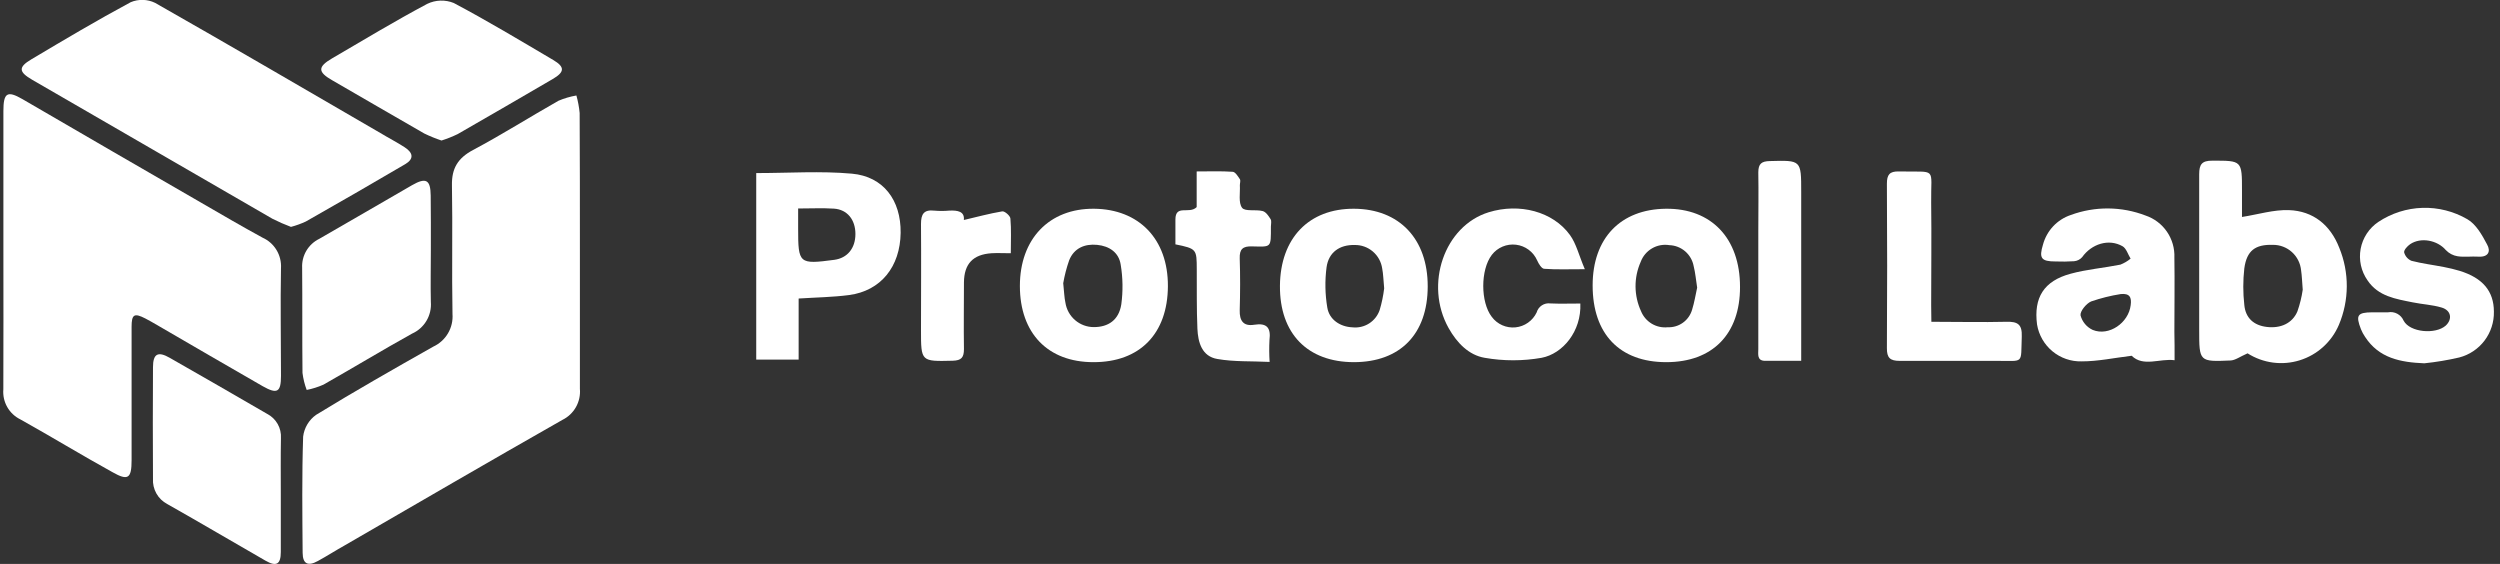
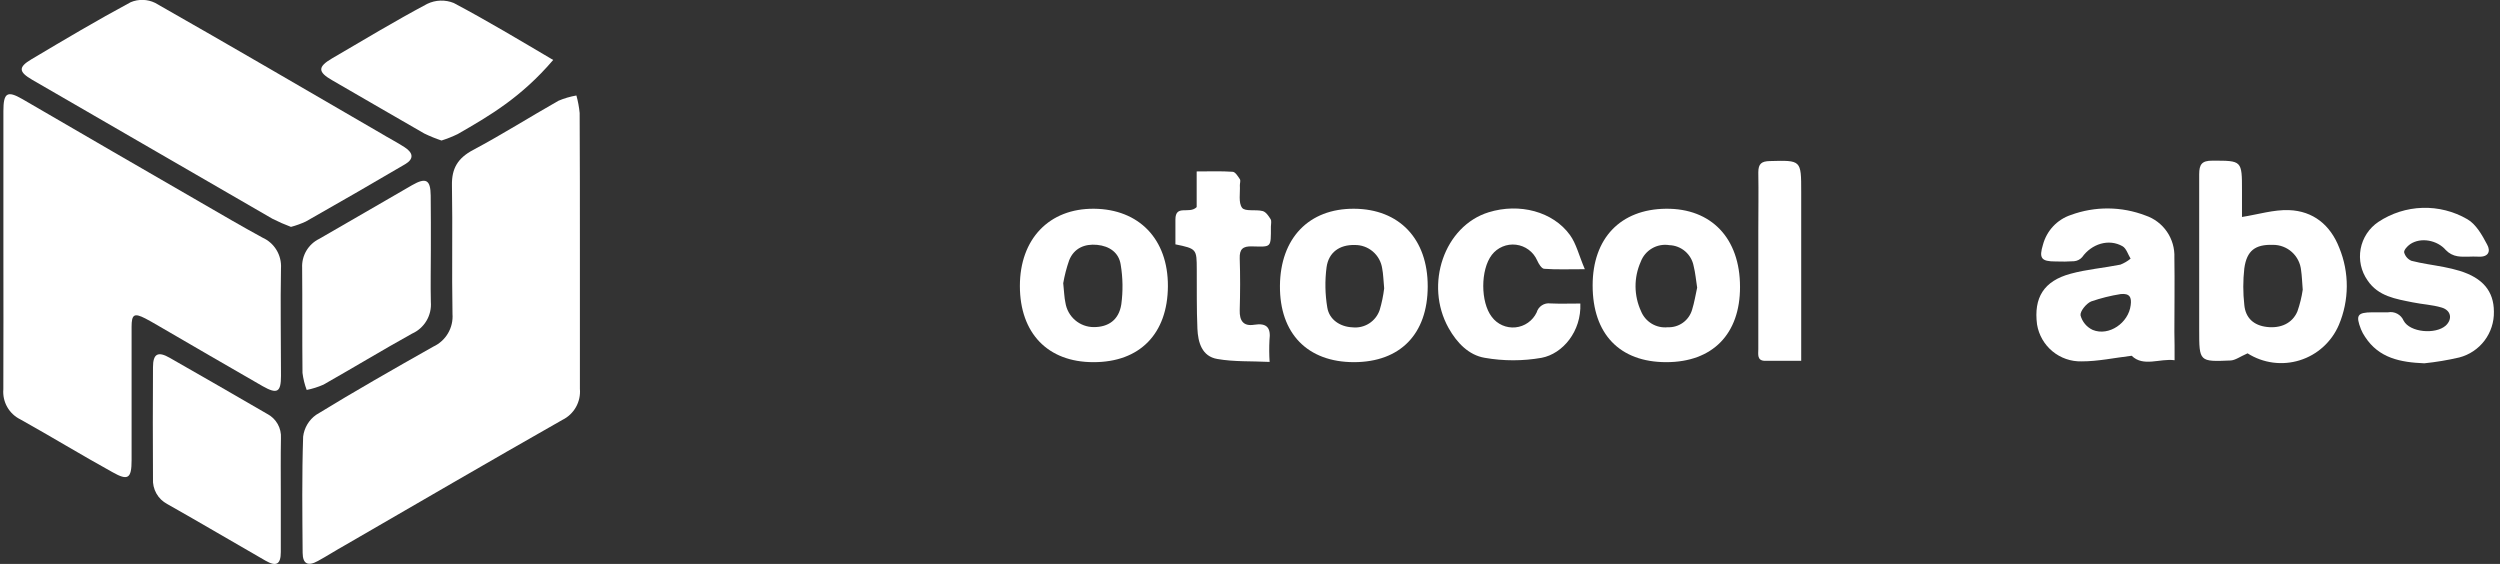
<svg xmlns="http://www.w3.org/2000/svg" width="266" height="60" viewBox="0 0 266 60" fill="none">
  <rect x="0" y="0" width="266" height="60" fill="#333333" stroke="none" />
  <g clip-path="url(#clip0_238_3020)">
    <path d="M0.361 26.553C0.361 21.627 0.361 16.715 0.361 11.817C0.361 9.875 0.766 9.611 2.385 10.545C8.748 14.24 15.089 17.934 21.447 21.592C23.603 22.843 25.759 24.099 27.936 25.287C28.555 25.564 29.074 26.024 29.425 26.607C29.775 27.189 29.94 27.864 29.897 28.543C29.824 32.354 29.897 36.17 29.897 39.986C29.897 41.733 29.498 41.97 27.947 41.089C24.192 38.941 20.453 36.75 16.709 34.581C16.294 34.338 15.878 34.101 15.452 33.879C14.285 33.283 14.001 33.441 14.001 34.771C14.001 39.521 14.001 44.271 14.001 48.979C14.001 50.916 13.617 51.175 11.971 50.241C8.674 48.42 5.435 46.446 2.17 44.625C1.58 44.337 1.091 43.877 0.768 43.306C0.444 42.734 0.3 42.077 0.355 41.421C0.376 36.465 0.361 31.53 0.361 26.553Z" fill="white" />
    <path d="M61.701 26.632C61.701 31.546 61.701 36.46 61.701 41.374C61.76 42.048 61.614 42.723 61.283 43.312C60.951 43.901 60.45 44.375 59.845 44.673C52.088 49.08 44.38 53.571 36.655 58.042C35.708 58.569 34.783 59.166 33.826 59.688C32.774 60.274 32.211 60.01 32.201 58.823C32.169 54.696 32.117 50.568 32.254 46.451C32.31 45.989 32.463 45.544 32.702 45.145C32.941 44.745 33.261 44.401 33.642 44.134C37.743 41.622 41.919 39.242 46.109 36.877C46.762 36.575 47.307 36.08 47.67 35.458C48.034 34.837 48.2 34.118 48.145 33.399C48.06 28.839 48.171 24.273 48.087 19.708C48.055 17.897 48.728 16.815 50.332 15.96C53.419 14.319 56.379 12.445 59.424 10.719C60.035 10.46 60.674 10.273 61.328 10.16C61.499 10.769 61.615 11.393 61.675 12.023C61.701 16.889 61.701 21.761 61.701 26.632Z" fill="white" />
    <path d="M30.959 24.141C30.283 23.889 29.621 23.598 28.977 23.27C20.458 18.344 11.943 13.418 3.431 8.492C1.975 7.648 1.933 7.146 3.337 6.312C6.833 4.233 10.33 2.153 13.911 0.232C14.324 0.059 14.768 -0.023 15.215 -0.011C15.662 0.002 16.102 0.11 16.504 0.306C24.523 4.861 32.489 9.521 40.467 14.15C41.334 14.678 42.223 15.127 43.064 15.675C44.005 16.288 44.032 16.932 43.101 17.475C39.595 19.534 36.074 21.566 32.537 23.571C32.028 23.806 31.5 23.997 30.959 24.141Z" fill="white" />
    <path d="M29.877 52.547C29.877 54.611 29.877 56.675 29.877 58.733C29.877 60.053 29.398 60.316 28.252 59.657C24.76 57.656 21.295 55.603 17.793 53.629C17.307 53.374 16.906 52.982 16.637 52.503C16.369 52.023 16.244 51.476 16.278 50.927C16.254 46.972 16.254 43.022 16.278 39.078C16.278 37.632 16.804 37.352 18.066 38.075C21.526 40.049 24.977 42.035 28.42 44.034C28.89 44.275 29.28 44.648 29.542 45.109C29.804 45.569 29.925 46.096 29.892 46.625C29.855 48.599 29.877 50.573 29.877 52.547Z" fill="white" />
    <path d="M45.842 26.596C45.842 28.438 45.8 30.29 45.842 32.122C45.899 32.822 45.738 33.523 45.38 34.127C45.023 34.731 44.488 35.209 43.849 35.494C40.694 37.246 37.575 39.136 34.42 40.925C33.846 41.178 33.247 41.367 32.632 41.49C32.412 40.905 32.262 40.295 32.185 39.674C32.143 35.948 32.185 32.222 32.148 28.496C32.117 27.859 32.273 27.228 32.596 26.68C32.92 26.132 33.397 25.691 33.968 25.413C37.265 23.524 40.546 21.603 43.843 19.703C45.326 18.853 45.81 19.122 45.826 20.811C45.852 22.737 45.842 24.669 45.842 26.596Z" fill="white" />
-     <path d="M46.976 14.952C46.349 14.742 45.736 14.492 45.141 14.203C41.876 12.334 38.631 10.434 35.371 8.555C33.793 7.658 33.793 7.115 35.323 6.217C38.684 4.254 42.023 2.238 45.456 0.412C45.894 0.2 46.37 0.082 46.856 0.066C47.341 0.049 47.825 0.135 48.275 0.316C51.867 2.217 55.358 4.317 58.86 6.381C60.122 7.125 60.091 7.663 58.803 8.413C55.441 10.376 52.073 12.327 48.701 14.266C48.143 14.536 47.567 14.765 46.976 14.952Z" fill="white" />
+     <path d="M46.976 14.952C46.349 14.742 45.736 14.492 45.141 14.203C41.876 12.334 38.631 10.434 35.371 8.555C33.793 7.658 33.793 7.115 35.323 6.217C38.684 4.254 42.023 2.238 45.456 0.412C45.894 0.2 46.37 0.082 46.856 0.066C47.341 0.049 47.825 0.135 48.275 0.316C51.867 2.217 55.358 4.317 58.86 6.381C55.441 10.376 52.073 12.327 48.701 14.266C48.143 14.536 47.567 14.765 46.976 14.952Z" fill="white" />
    <path d="M239.142 37.595C238.322 37.954 237.833 38.334 237.333 38.355C233.994 38.503 233.994 38.476 233.994 35.12C233.994 29.593 233.994 24.067 233.994 18.541C233.994 17.486 234.283 17.09 235.393 17.095C238.548 17.095 238.548 17.064 238.548 20.299V23.086C240.283 22.811 241.924 22.299 243.544 22.357C246.125 22.447 247.955 23.941 248.897 26.363C249.433 27.666 249.705 29.062 249.698 30.471C249.691 31.88 249.404 33.274 248.855 34.571C248.474 35.463 247.905 36.261 247.186 36.911C246.468 37.561 245.618 38.047 244.694 38.334C243.771 38.622 242.796 38.705 241.837 38.577C240.879 38.449 239.959 38.114 239.142 37.595ZM245.011 30.823C244.937 29.9 244.921 29.33 244.837 28.77C244.767 28.021 244.419 27.325 243.862 26.822C243.305 26.318 242.579 26.043 241.829 26.052C239.973 25.999 239.058 26.648 238.795 28.554C238.65 29.846 238.65 31.151 238.795 32.444C238.921 33.837 239.799 34.623 241.193 34.787C242.665 34.961 243.906 34.402 244.443 33.135C244.706 32.385 244.897 31.61 245.011 30.823Z" fill="white" />
-     <path d="M80.463 18.415C83.933 18.415 87.299 18.177 90.643 18.478C93.988 18.779 95.87 21.291 95.828 24.775C95.781 28.374 93.725 30.945 90.344 31.393C88.619 31.62 86.868 31.641 84.975 31.763V38.26H80.463V18.415ZM84.922 22.183V24.326C84.922 28.063 85.017 28.142 88.766 27.646C90.159 27.461 91.017 26.416 91.017 24.896C91.017 23.376 90.149 22.294 88.734 22.199C87.525 22.12 86.31 22.183 84.922 22.183Z" fill="white" />
    <path d="M231.375 38.328C229.798 38.117 228.052 39.073 226.811 37.853C224.949 38.075 223.214 38.455 221.474 38.45C220.346 38.478 219.246 38.096 218.376 37.374C217.506 36.653 216.926 35.64 216.741 34.523C216.373 31.668 217.461 29.894 220.317 29.124C222.042 28.654 223.845 28.511 225.607 28.158C226.002 28.005 226.369 27.79 226.695 27.519C226.417 27.07 226.243 26.432 225.838 26.2C224.376 25.366 222.552 25.941 221.537 27.366C221.319 27.611 221.016 27.764 220.69 27.794C220.034 27.837 219.376 27.846 218.718 27.82C217.183 27.82 216.93 27.477 217.377 26.015C217.573 25.29 217.944 24.625 218.456 24.078C218.969 23.531 219.608 23.12 220.317 22.88C222.893 21.928 225.725 21.947 228.289 22.933C229.213 23.245 230.011 23.849 230.564 24.655C231.116 25.461 231.394 26.425 231.354 27.403C231.396 30.042 231.354 32.681 231.354 35.32C231.381 36.281 231.375 37.215 231.375 38.328ZM225.649 31.288C224.576 31.457 223.521 31.721 222.494 32.074C221.968 32.301 221.305 33.13 221.368 33.552C221.457 33.891 221.619 34.206 221.844 34.474C222.068 34.743 222.35 34.958 222.667 35.104C224.392 35.806 226.485 34.354 226.706 32.465C226.816 31.646 226.611 31.193 225.649 31.288Z" fill="white" />
    <path d="M116.33 38.534C111.481 38.534 108.521 35.447 108.516 30.438C108.51 25.429 111.634 22.167 116.403 22.21C121.173 22.252 124.291 25.424 124.265 30.459C124.238 35.494 121.288 38.55 116.33 38.534ZM113.127 30.132C113.227 31.071 113.238 31.647 113.359 32.196C113.468 32.922 113.835 33.586 114.39 34.064C114.946 34.543 115.655 34.805 116.388 34.803C117.912 34.803 119.043 34.064 119.306 32.386C119.496 30.983 119.475 29.559 119.243 28.163C119.048 26.87 118.044 26.179 116.729 26.052C115.415 25.925 114.274 26.4 113.758 27.699C113.481 28.491 113.27 29.305 113.127 30.132Z" fill="white" />
    <path d="M177.292 38.534C172.328 38.534 169.452 35.531 169.457 30.364C169.457 25.35 172.418 22.262 177.25 22.21C182.083 22.157 185.138 25.345 185.138 30.522C185.148 35.547 182.214 38.534 177.292 38.534ZM180.579 30.617C180.447 29.778 180.389 29.034 180.205 28.311C180.091 27.7 179.772 27.146 179.302 26.741C178.831 26.336 178.237 26.104 177.618 26.084C176.983 25.98 176.331 26.101 175.774 26.427C175.218 26.752 174.792 27.261 174.568 27.868C174.201 28.693 174.015 29.588 174.021 30.492C174.028 31.396 174.227 32.288 174.605 33.109C174.83 33.665 175.229 34.133 175.743 34.441C176.256 34.75 176.855 34.882 177.45 34.819C178.026 34.843 178.594 34.674 179.062 34.337C179.531 34.001 179.874 33.516 180.037 32.961C180.289 32.153 180.416 31.325 180.579 30.596V30.617Z" fill="white" />
    <path d="M144.074 38.534C139.12 38.534 136.149 35.489 136.186 30.417C136.223 25.345 139.262 22.183 144.074 22.21C148.885 22.236 151.919 25.419 151.909 30.48C151.898 35.542 148.99 38.519 144.074 38.534ZM147.276 30.681C147.192 29.778 147.181 29.155 147.066 28.57C146.964 27.864 146.61 27.221 146.068 26.76C145.527 26.299 144.836 26.053 144.126 26.068C142.549 26.031 141.365 26.833 141.145 28.443C140.96 29.864 140.987 31.305 141.223 32.718C141.434 34.022 142.601 34.776 143.911 34.829C144.528 34.895 145.15 34.749 145.675 34.415C146.199 34.08 146.595 33.577 146.797 32.987C147.022 32.234 147.182 31.462 147.276 30.681Z" fill="white" />
    <path d="M257.947 38.656C255.434 38.55 253.125 38.128 251.637 35.832C251.466 35.581 251.321 35.312 251.206 35.03C250.627 33.541 250.827 33.246 252.384 33.23C252.952 33.23 253.52 33.23 254.087 33.23C254.423 33.167 254.769 33.221 255.07 33.382C255.371 33.543 255.609 33.802 255.744 34.117C256.417 35.383 259.151 35.6 260.224 34.645C260.96 33.964 260.808 33.024 259.793 32.723C258.778 32.422 257.732 32.38 256.706 32.169C254.913 31.805 253.052 31.541 251.905 29.831C251.566 29.35 251.327 28.805 251.201 28.229C251.076 27.653 251.066 27.058 251.173 26.478C251.281 25.899 251.503 25.347 251.826 24.855C252.15 24.363 252.568 23.941 253.057 23.613C254.451 22.686 256.076 22.167 257.748 22.116C259.42 22.064 261.074 22.483 262.522 23.323C263.448 23.851 264.1 25.017 264.625 26.01C265.041 26.743 264.762 27.371 263.71 27.308C262.969 27.261 262.212 27.377 261.486 27.266C261.008 27.191 260.568 26.959 260.235 26.606C259.33 25.55 257.574 25.213 256.438 25.983C256.144 26.184 255.754 26.611 255.802 26.86C255.856 27.058 255.954 27.242 256.09 27.397C256.226 27.552 256.395 27.673 256.585 27.752C257.726 28.047 258.899 28.189 260.056 28.416C260.613 28.521 261.164 28.655 261.707 28.818C264.173 29.578 265.346 30.987 265.351 33.161C265.373 34.271 265.022 35.355 264.354 36.239C263.686 37.123 262.74 37.755 261.67 38.033C260.443 38.318 259.2 38.526 257.947 38.656Z" fill="white" />
    <path d="M168.148 32.296C168.274 35.257 166.27 37.642 164.03 38.07C162.025 38.423 159.973 38.423 157.967 38.07C156.279 37.785 155.017 36.486 154.129 34.903C151.536 30.264 153.671 24.041 158.398 22.584C161.669 21.576 165.234 22.5 167.049 25.012C167.722 25.946 167.995 27.171 168.626 28.643C166.88 28.643 165.592 28.696 164.314 28.601C164.036 28.601 163.71 28.073 163.552 27.704C163.353 27.255 163.042 26.865 162.648 26.573C162.255 26.281 161.792 26.097 161.306 26.038C160.82 25.979 160.328 26.047 159.876 26.237C159.424 26.426 159.029 26.73 158.73 27.118C157.515 28.701 157.515 32.153 158.73 33.721C159.019 34.107 159.403 34.413 159.844 34.607C160.285 34.802 160.768 34.879 161.248 34.831C161.727 34.783 162.186 34.612 162.58 34.334C162.975 34.057 163.291 33.682 163.499 33.246C163.586 32.935 163.782 32.667 164.051 32.491C164.32 32.314 164.643 32.241 164.961 32.285C165.976 32.333 167.017 32.296 168.148 32.296Z" fill="white" />
-     <path d="M205.498 34.238C208.317 34.238 210.894 34.301 213.46 34.238C214.69 34.201 215.169 34.513 215.116 35.822C215.001 38.798 215.405 38.381 212.487 38.397C209.032 38.397 205.577 38.397 202.128 38.397C201.102 38.397 200.755 38.07 200.766 37.035C200.804 31.205 200.804 25.375 200.766 19.544C200.766 18.584 201.055 18.22 202.038 18.241C206.193 18.341 205.425 17.681 205.477 21.566C205.525 25.202 205.477 28.844 205.477 32.481L205.498 34.238Z" fill="white" />
    <path d="M135.087 38.508C133.141 38.413 131.312 38.508 129.534 38.197C127.878 37.922 127.468 36.428 127.404 34.972C127.315 32.861 127.347 30.749 127.336 28.638C127.326 26.527 127.336 26.458 125.064 25.999C125.064 25.155 125.064 24.252 125.064 23.36C125.064 21.703 126.542 22.832 127.326 22.035V18.241C128.724 18.241 129.955 18.193 131.148 18.278C131.427 18.278 131.716 18.758 131.921 19.064C132.021 19.217 131.921 19.491 131.921 19.713C131.969 20.537 131.748 21.566 132.158 22.109C132.479 22.532 133.62 22.262 134.351 22.458C134.693 22.547 134.987 22.985 135.197 23.329C135.313 23.524 135.224 23.856 135.224 24.104C135.224 26.411 135.297 26.258 133.199 26.216C132.248 26.189 131.874 26.501 131.906 27.493C131.969 29.33 131.958 31.188 131.906 33.014C131.874 34.127 132.3 34.734 133.431 34.555C134.808 34.333 135.24 34.882 135.071 36.191C135.032 36.963 135.037 37.737 135.087 38.508Z" fill="white" />
    <path d="M191.627 38.392C190.239 38.392 189.024 38.392 187.815 38.392C186.921 38.392 187.084 37.685 187.084 37.146C187.084 32.984 187.084 28.821 187.084 24.659C187.084 22.547 187.121 20.436 187.084 18.351C187.084 17.417 187.426 17.159 188.309 17.137C191.648 17.048 191.648 17.021 191.648 20.399V38.392H191.627Z" fill="white" />
-     <path d="M102.553 23.408C103.905 23.091 105.261 22.722 106.639 22.489C106.897 22.447 107.486 22.959 107.507 23.249C107.612 24.411 107.549 25.593 107.549 26.944C106.776 26.944 106.139 26.907 105.503 26.944C103.526 27.076 102.585 28.068 102.564 30.047C102.564 32.412 102.527 34.798 102.564 37.141C102.564 38.038 102.29 38.355 101.375 38.381C97.994 38.461 97.994 38.492 97.994 35.135C97.994 31.372 98.026 27.604 97.994 23.835C97.994 22.78 98.294 22.289 99.403 22.41C99.928 22.458 100.456 22.458 100.981 22.41C101.901 22.363 102.653 22.495 102.553 23.408Z" fill="white" />
  </g>
  <defs>
    <clipPath id="clip0_238_3020">
      <rect width="265" height="60" fill="white" transform="translate(0.355)" />
    </clipPath>
  </defs>
</svg>